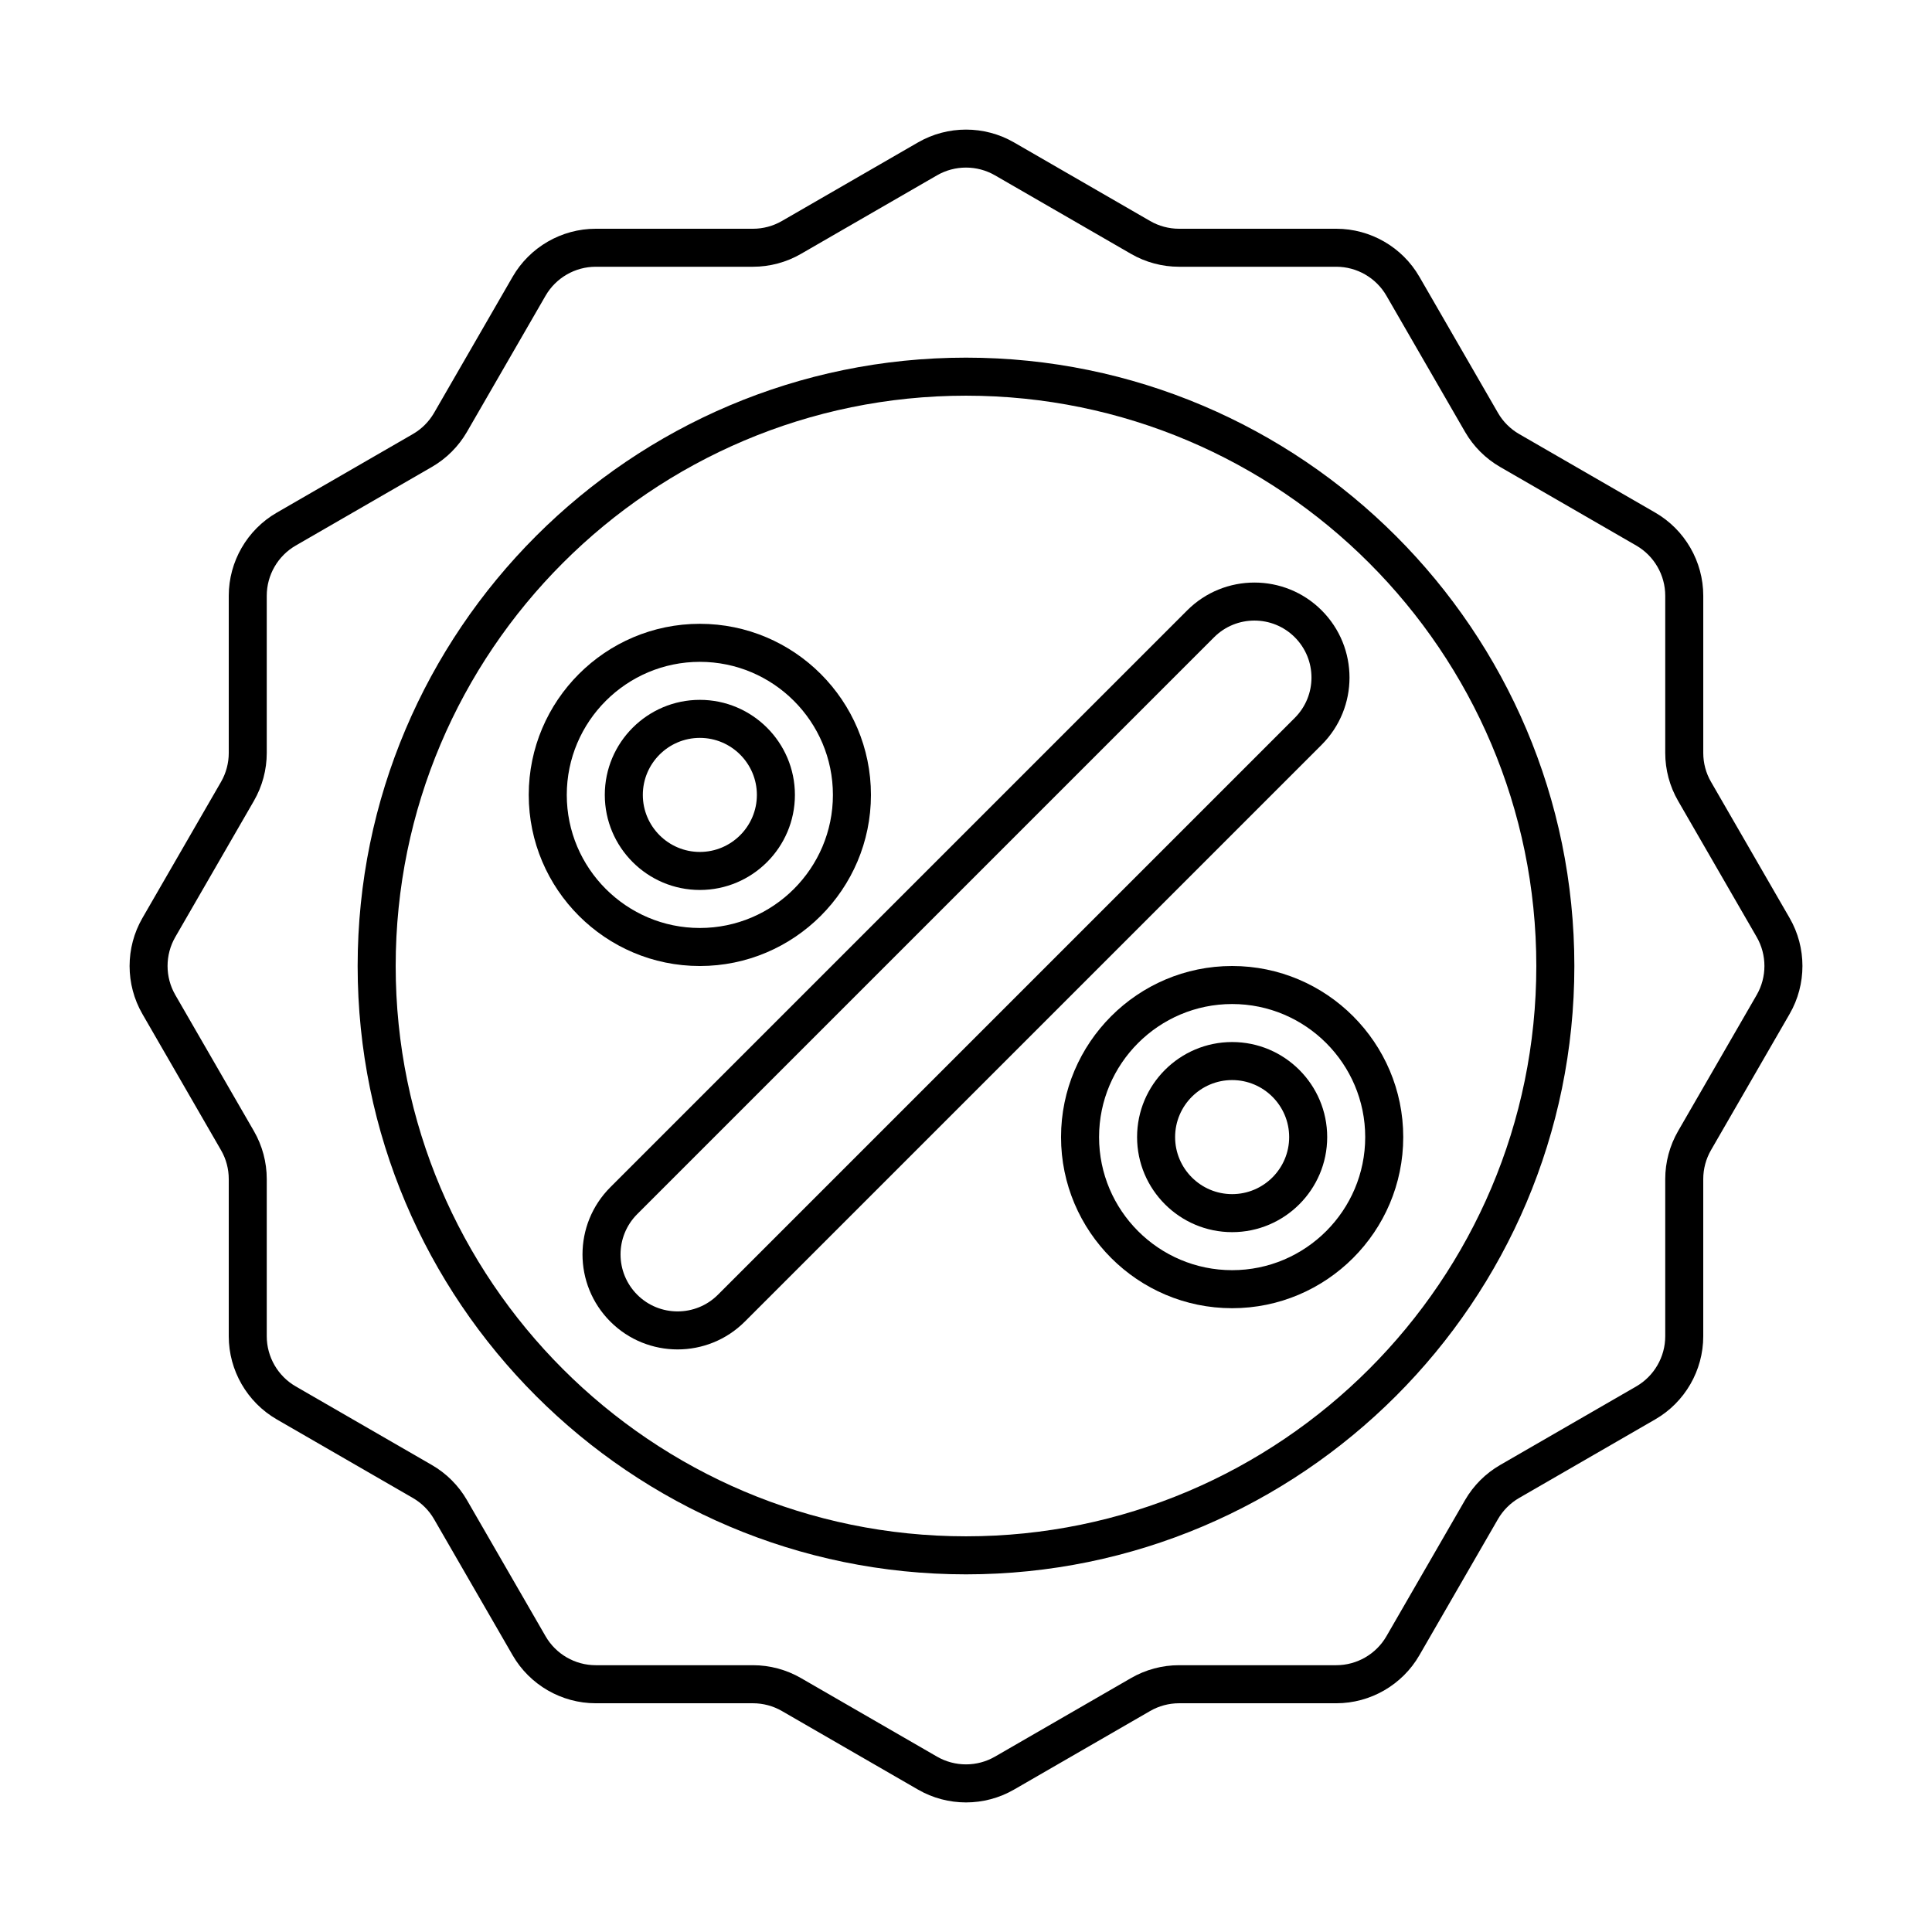
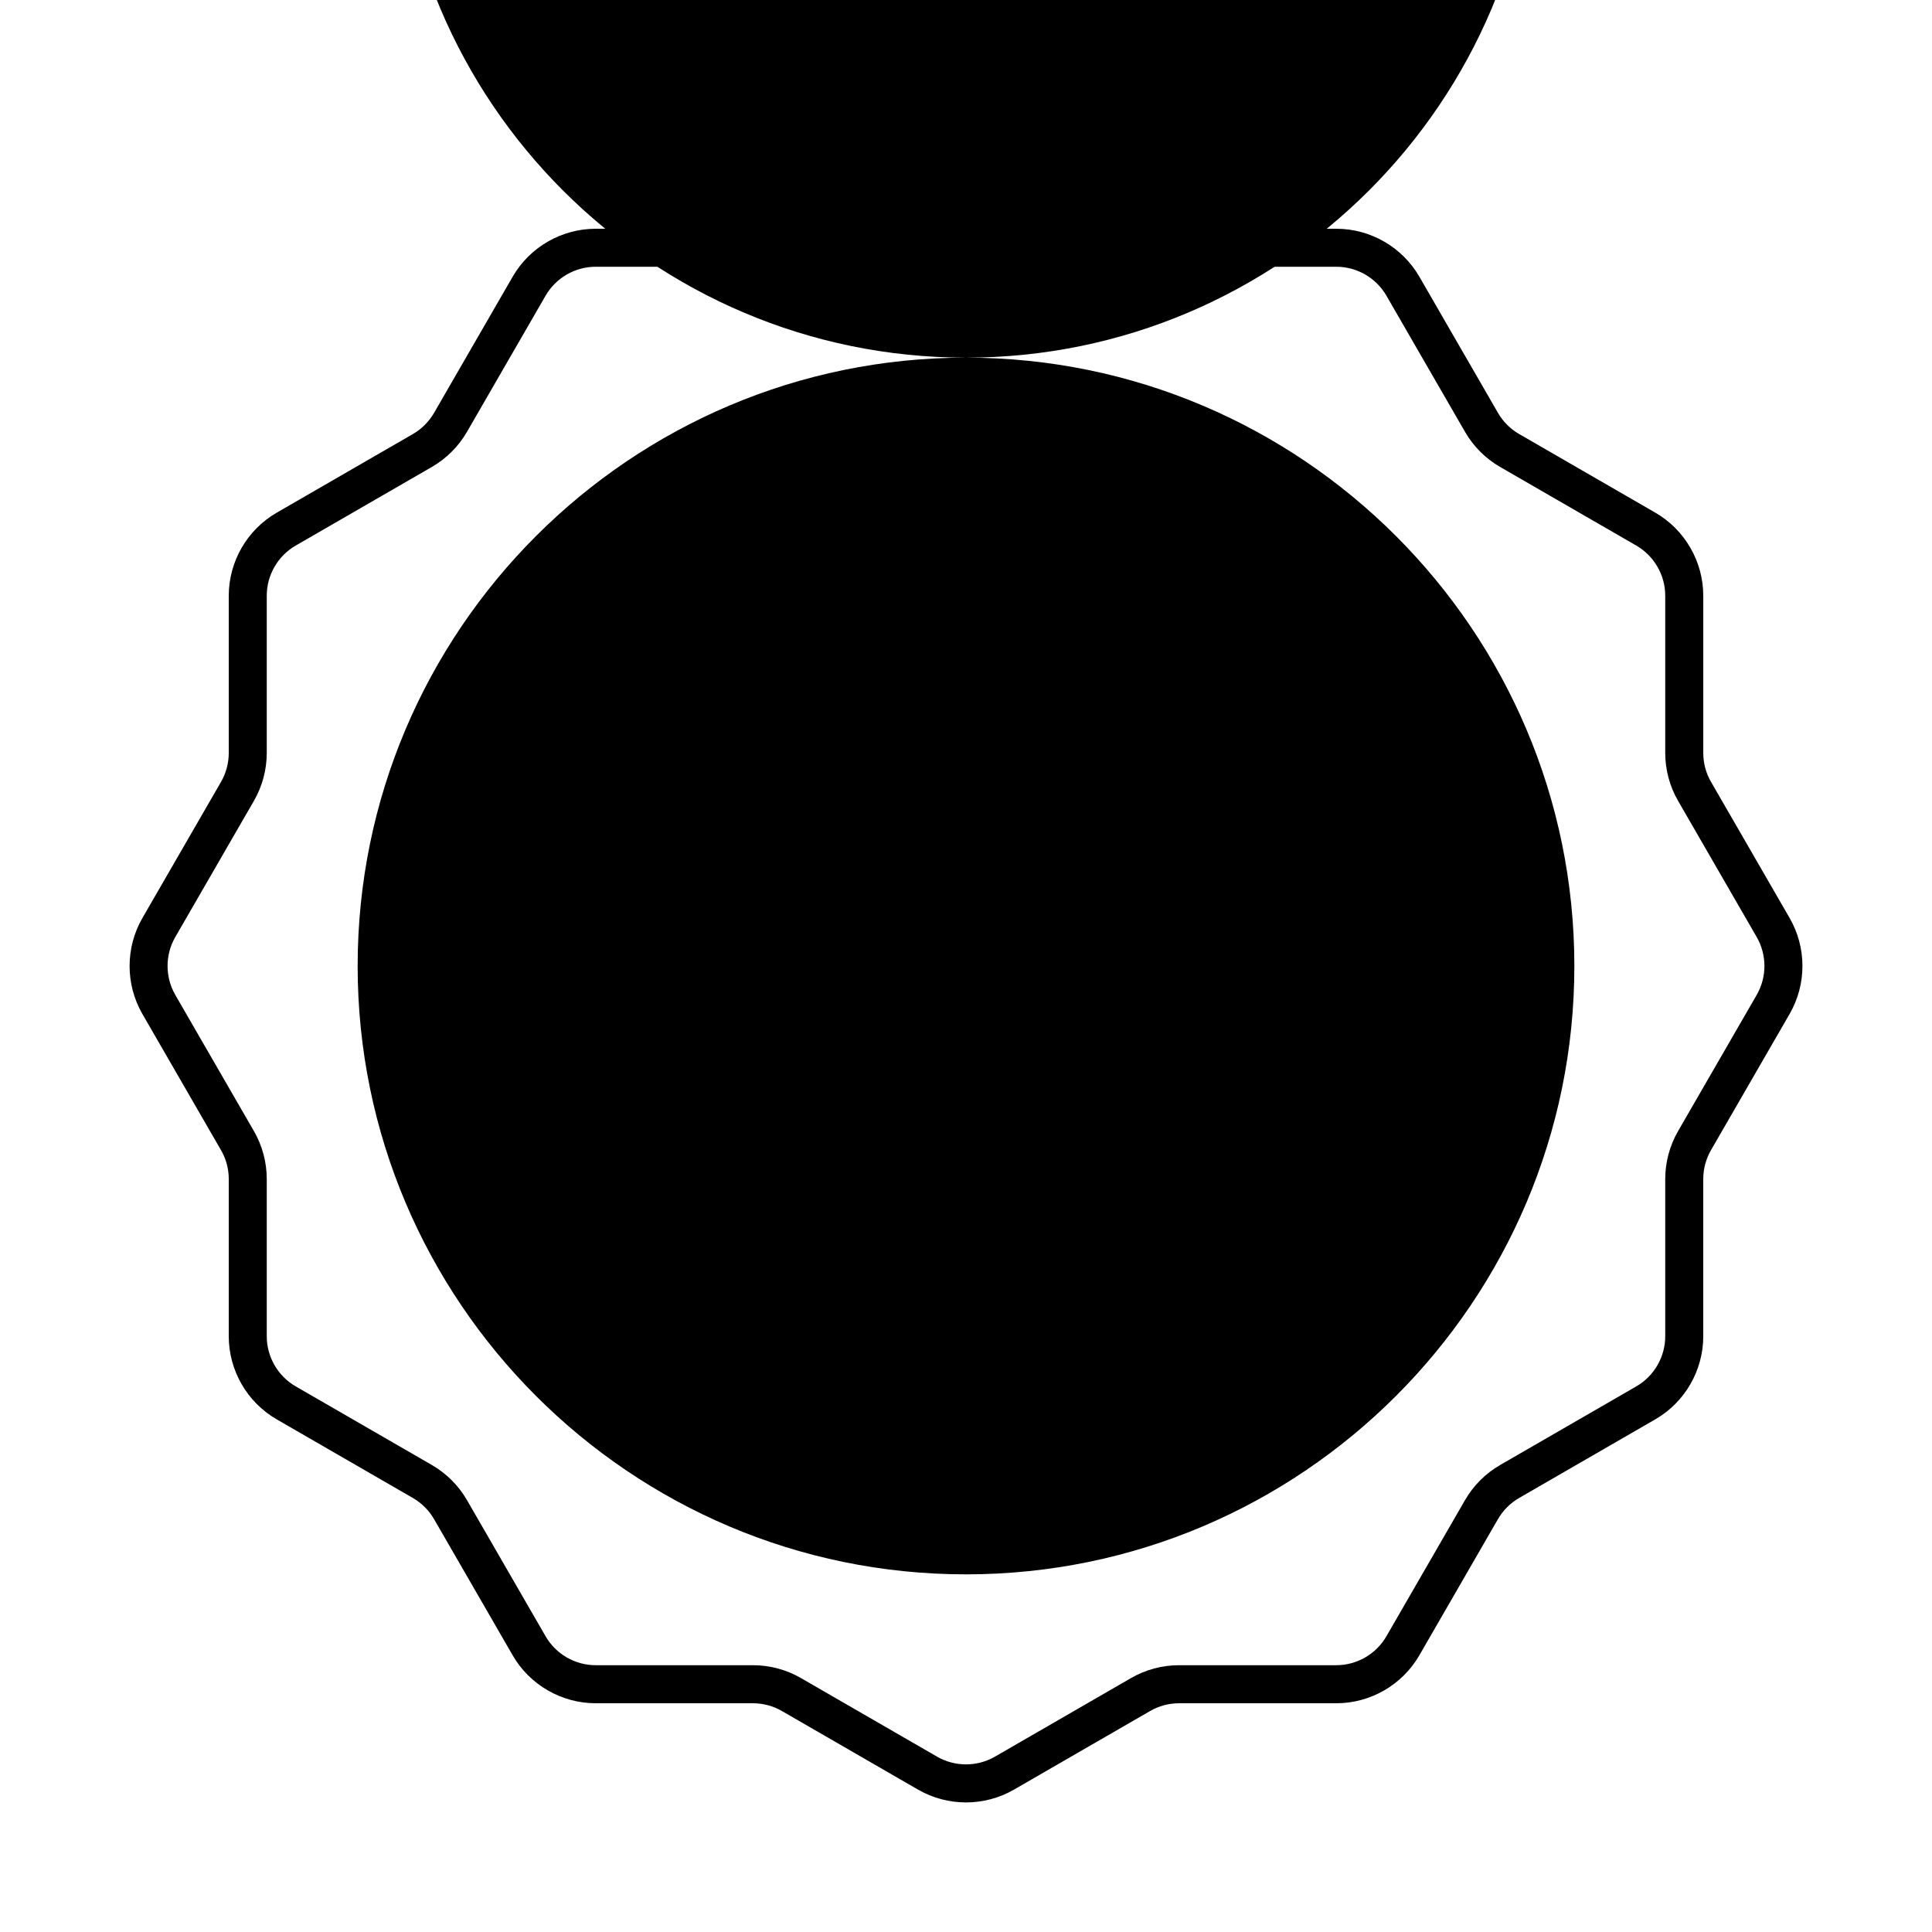
<svg xmlns="http://www.w3.org/2000/svg" fill="#000000" width="800px" height="800px" version="1.1" viewBox="144 144 512 512">
  <g>
-     <path d="m400 238.78c-88.898 0-161.22 72.32-161.22 161.22s72.32 161.22 161.22 161.22 161.22-72.32 161.22-161.22-72.324-161.22-161.22-161.22zm0 312.36c-83.34 0-151.14-67.801-151.14-151.14 0-83.34 67.801-151.14 151.14-151.14 83.34 0 151.14 67.801 151.14 151.14-0.004 83.344-67.805 151.14-151.14 151.14z" />
-     <path d="m494.25 305.75c-9.824-9.824-25.809-9.82-35.625 0l-152.87 152.87c-9.848 9.848-9.844 25.781 0 35.625 9.824 9.824 25.805 9.82 35.625 0l152.87-152.87c9.848-9.848 9.844-25.781 0-35.625zm-7.125 28.5-152.87 152.87c-5.898 5.891-15.488 5.883-21.375 0-5.898-5.906-5.914-15.453 0-21.375l152.87-152.87c5.894-5.891 15.48-5.891 21.375 0 5.902 5.906 5.914 15.453 0 21.375z" />
+     <path d="m400 238.78c-88.898 0-161.22 72.32-161.22 161.22s72.32 161.22 161.22 161.22 161.22-72.32 161.22-161.22-72.324-161.22-161.22-161.22zc-83.34 0-151.14-67.801-151.14-151.14 0-83.34 67.801-151.14 151.14-151.14 83.34 0 151.14 67.801 151.14 151.14-0.004 83.344-67.805 151.14-151.14 151.14z" />
    <path d="m470.53 400c-25.004 0-45.344 20.344-45.344 45.344s20.34 45.344 45.344 45.344 45.344-20.344 45.344-45.344-20.34-45.344-45.344-45.344zm0 80.609c-19.441 0-35.266-15.82-35.266-35.266s15.824-35.266 35.266-35.266 35.266 15.82 35.266 35.266-15.824 35.266-35.266 35.266z" />
    <path d="m470.53 420.15c-13.891 0-25.191 11.301-25.191 25.191s11.301 25.191 25.191 25.191 25.191-11.301 25.191-25.191-11.301-25.191-25.191-25.191zm0 40.305c-8.332 0-15.113-6.781-15.113-15.113s6.781-15.113 15.113-15.113 15.113 6.781 15.113 15.113-6.781 15.113-15.113 15.113z" />
    <path d="m374.81 354.66c0-25-20.34-45.344-45.344-45.344s-45.344 20.344-45.344 45.344 20.34 45.344 45.344 45.344 45.344-20.344 45.344-45.344zm-80.609 0c0-19.445 15.824-35.266 35.266-35.266s35.266 15.82 35.266 35.266-15.824 35.266-35.266 35.266-35.266-15.82-35.266-35.266z" />
    <path d="m354.66 354.66c0-13.891-11.301-25.191-25.191-25.191s-25.191 11.301-25.191 25.191 11.301 25.191 25.191 25.191 25.191-11.301 25.191-25.191zm-40.305 0c0-8.332 6.781-15.113 15.113-15.113 8.332 0 15.113 6.781 15.113 15.113s-6.781 15.113-15.113 15.113c-8.332 0-15.113-6.781-15.113-15.113z" />
    <path d="m618.27 387.29-20.832-36.086c-1.352-2.324-2.055-4.977-2.055-7.668v-41.664c0-9.047-4.871-17.48-12.707-22.012l-36.082-20.832c-2.332-1.344-4.277-3.285-5.617-5.613l-20.832-36.082c-4.523-7.84-12.957-12.711-22.012-12.711h-41.672c-2.691 0-5.344-0.711-7.668-2.055l-36.082-20.832c-7.844-4.519-17.574-4.519-25.418 0l-36.082 20.832c-2.328 1.344-4.977 2.055-7.668 2.055h-41.672c-9.055 0-17.488 4.871-22.012 12.711l-20.828 36.082c-1.352 2.328-3.289 4.273-5.621 5.617l-36.082 20.836c-7.84 4.523-12.707 12.965-12.707 22.012v41.664c0 2.691-0.711 5.344-2.055 7.672l-20.832 36.082c-4.523 7.84-4.523 17.578 0 25.418l20.832 36.086c1.352 2.324 2.055 4.977 2.055 7.668v41.664c0 9.047 4.871 17.48 12.707 22.012l36.082 20.832c2.332 1.344 4.277 3.285 5.617 5.613l20.832 36.082c4.523 7.84 12.957 12.711 22.012 12.711h41.672c2.691 0 5.344 0.711 7.668 2.055l36.082 20.832c3.918 2.262 8.312 3.391 12.707 3.391s8.785-1.133 12.707-3.391l36.082-20.832c2.328-1.344 4.977-2.055 7.668-2.055h41.672c9.055 0 17.488-4.871 22.012-12.711l20.828-36.082c1.352-2.328 3.289-4.273 5.621-5.617l36.082-20.836c7.84-4.523 12.707-12.965 12.707-22.012v-41.664c0-2.691 0.711-5.344 2.055-7.672l20.832-36.082c4.531-7.84 4.531-17.586 0.004-25.418zm-8.727 20.375-20.832 36.082c-2.227 3.859-3.406 8.254-3.406 12.711v41.664c0 5.461-2.938 10.551-7.668 13.285l-36.082 20.832c-3.859 2.227-7.074 5.441-9.309 9.305l-20.832 36.082c-2.731 4.731-7.824 7.672-13.285 7.672h-41.672c-4.457 0-8.852 1.176-12.707 3.402l-36.082 20.832c-4.731 2.731-10.605 2.731-15.34 0l-36.082-20.832c-3.859-2.227-8.254-3.402-12.707-3.402h-41.672c-5.461 0-10.555-2.938-13.285-7.672l-20.836-36.086c-2.227-3.859-5.445-7.074-9.305-9.301l-36.082-20.832c-4.731-2.734-7.668-7.824-7.668-13.285v-41.664c0-4.457-1.176-8.855-3.406-12.711l-20.832-36.082c-2.731-4.731-2.731-10.609 0-15.34l20.832-36.082c2.227-3.859 3.406-8.254 3.406-12.711v-41.664c0-5.461 2.938-10.551 7.668-13.285l36.082-20.832c3.859-2.227 7.074-5.441 9.309-9.305l20.832-36.082c2.731-4.731 7.824-7.672 13.285-7.672h41.672c4.457 0 8.852-1.176 12.707-3.402l36.082-20.832c4.731-2.731 10.605-2.731 15.34 0l36.082 20.832c3.859 2.227 8.254 3.402 12.707 3.402h41.672c5.461 0 10.555 2.938 13.285 7.672l20.836 36.086c2.227 3.859 5.445 7.074 9.305 9.301l36.082 20.832c4.731 2.734 7.668 7.824 7.668 13.285v41.664c0 4.457 1.176 8.855 3.406 12.711l20.832 36.082c2.731 4.734 2.731 10.609 0 15.34z" />
  </g>
</svg>